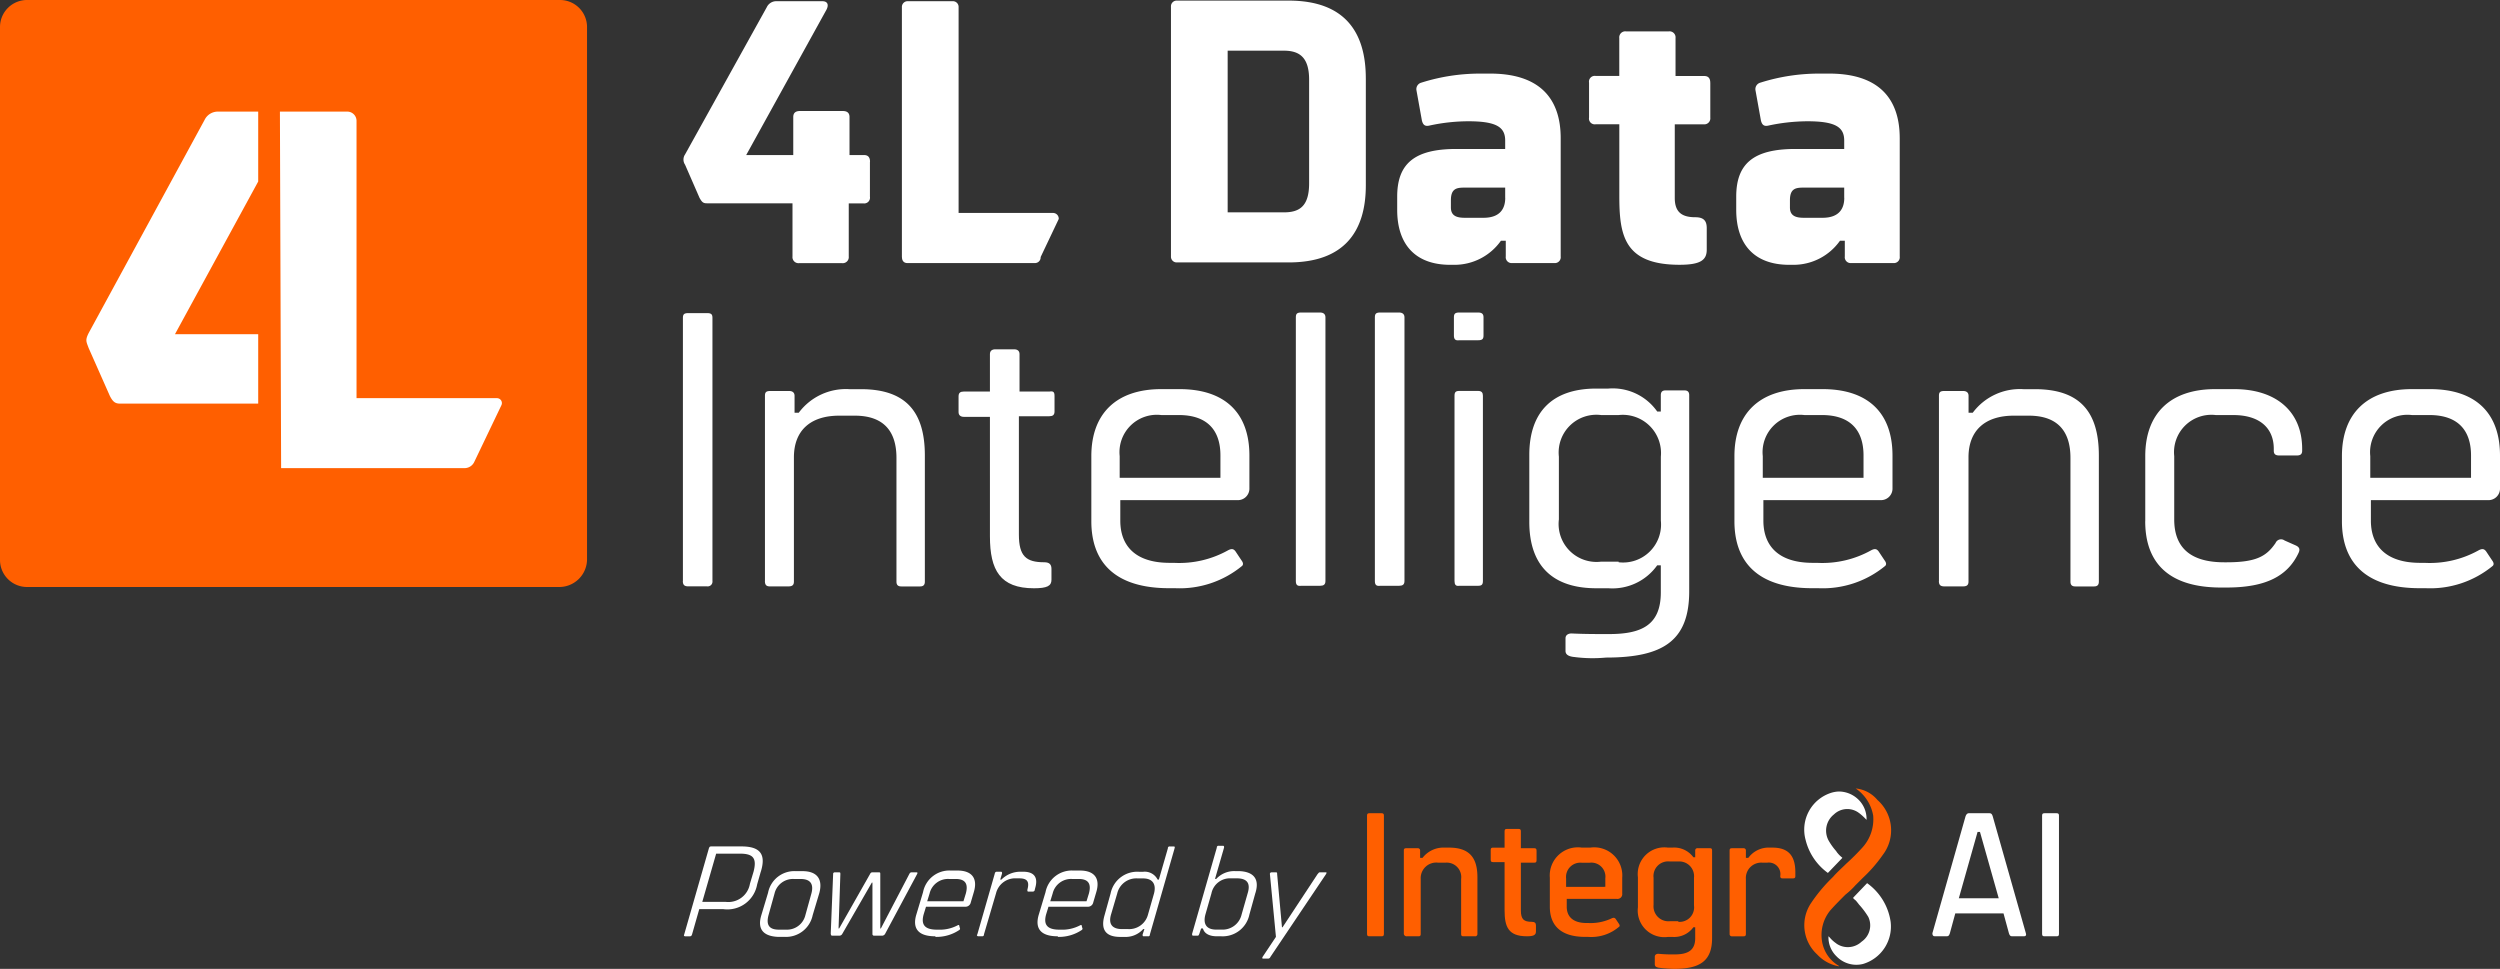
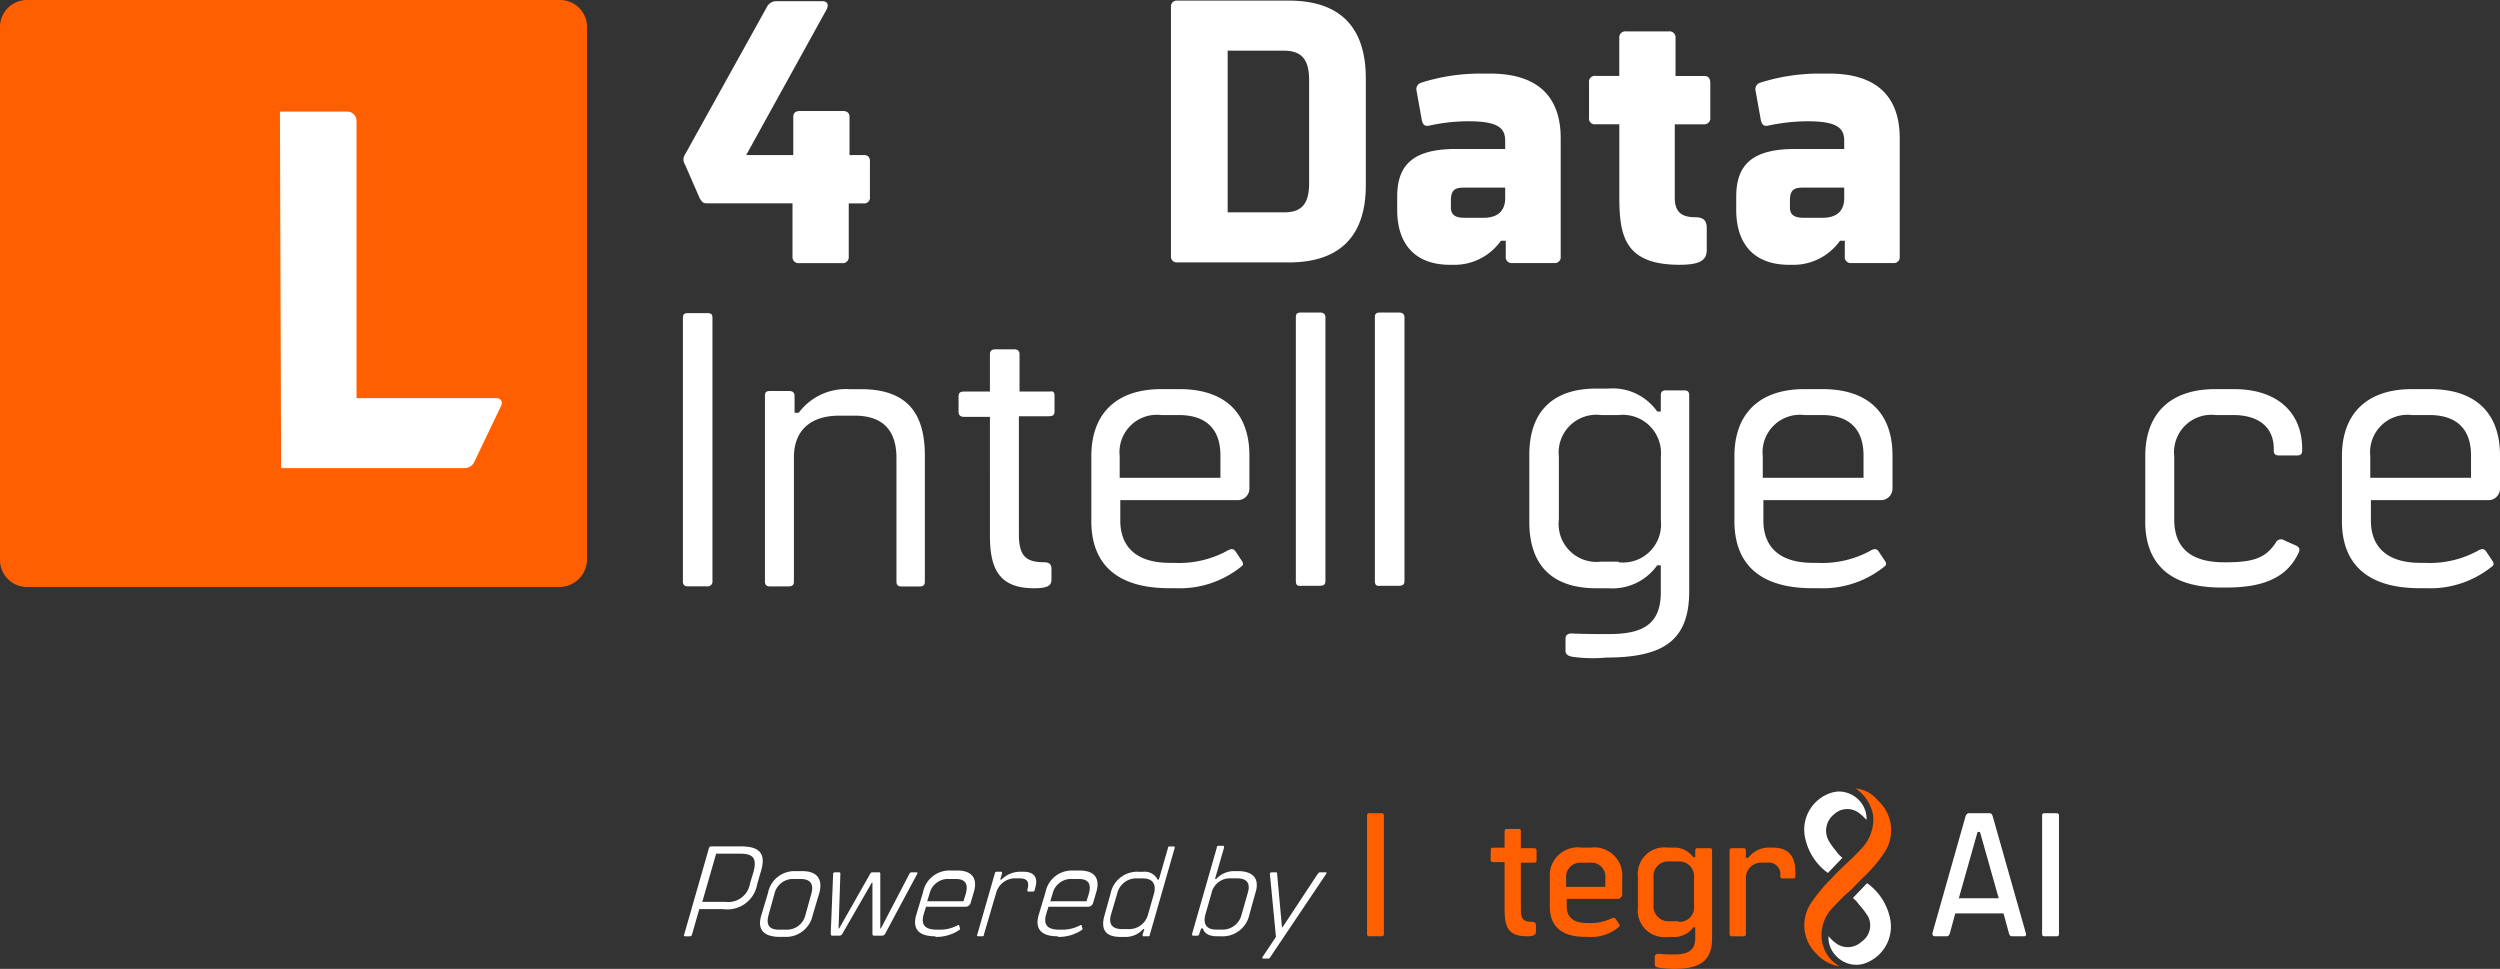
<svg xmlns="http://www.w3.org/2000/svg" width="186.645" height="72.334" viewBox="0 0 186.645 72.334">
  <rect x="0" y="0" width="186.645" height="72.334" fill="#333333" stroke="none" />
  <defs>
    <clipPath id="clip-path">
      <rect id="Rectangle_667" data-name="Rectangle 667" width="186.645" height="72.334" fill="none" />
    </clipPath>
  </defs>
  <g id="Group_1180" data-name="Group 1180" clip-path="url(#clip-path)">
    <path id="Path_3771" data-name="Path 3771" d="M127.237,12.181v2.612a.432.432,0,0,1-.5.5h-1.081v3.963a.451.451,0,0,1-.5.5h-3.2a.451.451,0,0,1-.5-.5V15.288h-6.4c-.27,0-.36-.09-.54-.405l-1.081-2.477a.678.678,0,0,1,0-.766L119.535.65a.781.781,0,0,1,.721-.45h3.423c.405,0,.5.27.315.631L118,11.685h3.513V8.848c0-.315.18-.45.5-.45h3.2c.315,0,.5.135.5.45v2.838h1.081c.315,0,.45.18.45.5" transform="translate(-62.29 -0.11)" fill="#fff" />
-     <path id="Path_3772" data-name="Path 3772" d="M149.5,19.3V.65a.426.426,0,0,1,.45-.45h3.333a.426.426,0,0,1,.45.45V16.009h7.026a.426.426,0,0,1,.45.45L159.859,19.3a.426.426,0,0,1-.45.45h-9.5c-.27,0-.405-.18-.405-.45" transform="translate(-82.166 -0.11)" fill="#fff" />
    <path id="Path_3773" data-name="Path 3773" d="M208.648,5.91v7.972c0,3.468-1.621,5.765-5.765,5.765H194.55a.426.426,0,0,1-.45-.45V.55a.426.426,0,0,1,.45-.45h8.332c4.189,0,5.765,2.342,5.765,5.81M204.414,6c0-1.712-.766-2.162-1.892-2.162h-4.189V15.909h4.189c1.126,0,1.892-.405,1.892-2.162Z" transform="translate(-106.678 -0.055)" fill="#fff" />
    <path id="Path_3774" data-name="Path 3774" d="M243.806,17.019v8.828a.439.439,0,0,1-.45.5h-3.2a.439.439,0,0,1-.45-.5V24.676h-.36a4.246,4.246,0,0,1-3.513,1.8h-.27c-2.657,0-3.963-1.576-3.963-4.1v-.991c0-2.477,1.306-3.558,4.414-3.558h3.648V17.2c0-.991-.631-1.441-2.747-1.441a13.768,13.768,0,0,0-2.883.315c-.36.09-.5-.045-.586-.36l-.405-2.252a.5.5,0,0,1,.36-.586,14.469,14.469,0,0,1,4.459-.676h.811c3.648.045,5.135,1.937,5.135,4.819m-4.144,4.459v-.766H236.6c-.586,0-.991.09-.991.946v.54c0,.631.45.766,1.036.766h1.4c1.306,0,1.621-.766,1.621-1.486" transform="translate(-127.288 -6.705)" fill="#fff" />
    <path id="Path_3775" data-name="Path 3775" d="M272.453,9.028v2.612a.451.451,0,0,1-.5.5H269.8v5.495c0,1.036.5,1.441,1.531,1.441.631,0,.856.27.856.811V21.5c0,.766-.45,1.126-2.027,1.126-4.189,0-4.5-2.252-4.5-5.18V12.136H263.9a.432.432,0,0,1-.5-.5V9.028a.432.432,0,0,1,.5-.5h1.757V5.7a.451.451,0,0,1,.5-.5h3.2a.451.451,0,0,1,.5.5V8.533H272c.27,0,.45.135.45.5" transform="translate(-144.765 -2.858)" fill="#fff" />
    <path id="Path_3776" data-name="Path 3776" d="M300.006,17.019v8.828a.439.439,0,0,1-.45.5h-3.2a.439.439,0,0,1-.45-.5V24.676h-.36a4.246,4.246,0,0,1-3.513,1.8h-.27c-2.657,0-3.964-1.576-3.964-4.1v-.991c0-2.477,1.306-3.558,4.414-3.558h3.648V17.2c0-.991-.631-1.441-2.747-1.441a14.121,14.121,0,0,0-2.883.315c-.36.09-.5-.045-.586-.36l-.405-2.252a.5.5,0,0,1,.36-.586,14.469,14.469,0,0,1,4.459-.676h.811c3.648.045,5.135,1.937,5.135,4.819m-4.144,4.459v-.766H292.8c-.586,0-.991.09-.991.946v.54c0,.631.45.766,1.036.766h1.4c1.306,0,1.621-.766,1.621-1.486" transform="translate(-158.176 -6.705)" fill="#fff" />
    <path id="Path_3777" data-name="Path 3777" d="M41.8,43.824H2.027A2.018,2.018,0,0,1,0,41.8V2.027A2.018,2.018,0,0,1,2.027,0H41.8a2.018,2.018,0,0,1,2.027,2.027V41.8A2.078,2.078,0,0,1,41.8,43.824" fill="#ff5f00" />
    <path id="Path_3778" data-name="Path 3778" d="M46.49,45.118H60.182a.8.8,0,0,0,.721-.45l2.027-4.234a.368.368,0,0,0-.315-.54H52.12V19.176a.693.693,0,0,0-.676-.676H46.4Z" transform="translate(-25.502 -10.168)" fill="#fff" />
-     <path id="Path_3779" data-name="Path 3779" d="M27.148,35.12H20.933l6.215-11.4V18.5H24.13a1.1,1.1,0,0,0-.991.631l-8.648,15.9c-.27.54-.18.631,0,1.126l1.576,3.558c.225.45.405.586.766.586H27.148Z" transform="translate(-7.871 -10.168)" fill="#fff" />
    <path id="Path_3780" data-name="Path 3780" d="M113.2,71.9V52.26c0-.27.09-.36.405-.36H115c.315,0,.405.09.405.36V71.9A.358.358,0,0,1,115,72.3h-1.4c-.315,0-.405-.135-.405-.405" transform="translate(-62.215 -28.524)" fill="#fff" />
    <path id="Path_3781" data-name="Path 3781" d="M126.8,78.823V65c0-.27.09-.36.405-.36h1.4c.27,0,.405.135.405.36v1.261h.315a4.388,4.388,0,0,1,3.783-1.757h.856c3.378,0,4.774,1.712,4.774,4.954v9.413c0,.27-.135.36-.36.36h-1.4c-.27,0-.36-.135-.36-.36V69.635c0-2.027-.991-3.153-3.108-3.153H132.34c-2.162,0-3.378,1.126-3.378,3.108v9.278c0,.27-.135.36-.405.36h-1.4c-.27,0-.36-.135-.36-.405" transform="translate(-69.69 -35.449)" fill="#fff" />
    <path id="Path_3782" data-name="Path 3782" d="M166.061,61.368v1.171c0,.27-.135.36-.405.36H163.4v8.828c0,1.621.54,2.072,1.892,2.072.405,0,.54.18.54.5v.811c0,.45-.315.631-1.306.631-2.522,0-3.288-1.351-3.288-3.873V62.944h-1.937c-.27,0-.405-.135-.405-.36V61.413c0-.27.135-.36.405-.36h1.937V58.26c0-.225.135-.36.405-.36h1.4c.27,0,.405.135.405.36v2.792H165.7c.27-.045.36.045.36.315" transform="translate(-87.332 -31.822)" fill="#fff" />
    <path id="Path_3783" data-name="Path 3783" d="M186.71,79.363c-4.054,0-5.81-1.937-5.81-5V69.5c0-3.153,1.847-5,5.225-5h1.351c3.423,0,5.225,1.8,5.225,4.954v2.432a.864.864,0,0,1-.946.9h-8.693v1.531c0,1.847,1.081,3.153,3.693,3.153h.315a7.48,7.48,0,0,0,4.054-.946c.27-.135.405-.09.54.09l.45.676c.135.18.135.315.045.405a7.328,7.328,0,0,1-5.044,1.666Zm3.828-8.2V69.454c0-1.937-1.036-3.018-3.108-3.018h-1.306a2.79,2.79,0,0,0-3.108,3.063v1.621h7.522Z" transform="translate(-99.423 -35.449)" fill="#fff" />
    <path id="Path_3784" data-name="Path 3784" d="M214.8,71.843V52.16c0-.27.09-.36.405-.36h1.4c.27,0,.405.135.405.36V71.843c0,.27-.135.36-.405.36h-1.4c-.315.045-.405-.09-.405-.36" transform="translate(-118.055 -28.469)" fill="#fff" />
    <path id="Path_3785" data-name="Path 3785" d="M227.9,71.843V52.16c0-.27.09-.36.405-.36h1.4c.27,0,.405.135.405.36V71.843c0,.27-.135.36-.405.36h-1.4c-.315.045-.405-.09-.405-.36" transform="translate(-125.255 -28.469)" fill="#fff" />
-     <path id="Path_3786" data-name="Path 3786" d="M241,53.512V52.16c0-.27.09-.36.405-.36h1.4c.315,0,.405.135.405.36v1.351c0,.27-.09.36-.405.36h-1.4c-.315.045-.405-.09-.405-.36m.045,18.331V58.015c0-.27.09-.36.36-.36h1.4c.27,0,.36.135.36.36V71.843c0,.27-.09.36-.36.36h-1.4c-.27.045-.36-.09-.36-.36" transform="translate(-132.454 -28.469)" fill="#fff" />
    <path id="Path_3787" data-name="Path 3787" d="M256.833,84.443c-.405-.045-.631-.18-.631-.45v-.946c0-.225.18-.36.45-.36.991.045,1.757.045,2.792.045,2.387,0,3.873-.631,3.873-3.108V77.6h-.27a4.1,4.1,0,0,1-3.648,1.712h-.9c-3.288,0-5-1.712-5-4.954v-5c0-3.243,1.757-4.954,5-4.954h.9a4.055,4.055,0,0,1,3.648,1.712h.27V64.9c0-.27.135-.36.36-.36h1.4c.27,0,.36.135.36.36V79.533c0,3.693-1.937,4.954-6.216,4.954a10.582,10.582,0,0,1-2.387-.045m3.333-7.071a2.836,2.836,0,0,0,3.153-3.108V69.489a2.856,2.856,0,0,0-3.153-3.108H258.86a2.817,2.817,0,0,0-3.153,3.108v4.684a2.83,2.83,0,0,0,3.153,3.153h1.306Z" transform="translate(-139.324 -35.394)" fill="#fff" />
    <path id="Path_3788" data-name="Path 3788" d="M293.31,79.363c-4.054,0-5.81-1.937-5.81-5V69.5c0-3.153,1.847-5,5.225-5h1.351c3.423,0,5.225,1.8,5.225,4.954v2.432a.864.864,0,0,1-.946.9h-8.693v1.531c0,1.847,1.081,3.153,3.693,3.153h.315a7.48,7.48,0,0,0,4.054-.946c.27-.135.405-.09.54.09l.45.676c.135.18.135.315.045.405a7.329,7.329,0,0,1-5.044,1.666Zm3.828-8.2V69.454c0-1.937-1.036-3.018-3.108-3.018h-1.306a2.79,2.79,0,0,0-3.108,3.063v1.621h7.522Z" transform="translate(-158.011 -35.449)" fill="#fff" />
-     <path id="Path_3789" data-name="Path 3789" d="M321.4,78.823V65c0-.27.09-.36.405-.36h1.4c.27,0,.405.135.405.36v1.261h.315a4.388,4.388,0,0,1,3.783-1.757h.856c3.378,0,4.774,1.712,4.774,4.954v9.413c0,.27-.135.36-.36.36h-1.4c-.27,0-.36-.135-.36-.36V69.635c0-2.027-.991-3.153-3.108-3.153h-1.126c-2.162,0-3.378,1.126-3.378,3.108v9.278c0,.27-.135.36-.405.36h-1.4c-.315,0-.405-.135-.405-.405" transform="translate(-176.642 -35.449)" fill="#fff" />
    <path id="Path_3790" data-name="Path 3790" d="M355.6,74.364V69.5c0-3.153,1.847-5,5.225-5h1.4c3.2,0,5.089,1.712,5.089,4.459v.135c0,.27-.135.36-.405.36H365.6c-.315,0-.405-.135-.405-.36v-.135c0-1.576-1.081-2.522-3.018-2.522H360.87a2.79,2.79,0,0,0-3.108,3.063v4.729c0,2.027,1.126,3.2,3.738,3.2h.18c2.207,0,2.973-.45,3.648-1.441A.443.443,0,0,1,366,75.8l.811.36c.315.135.36.315.225.586-.811,1.712-2.432,2.567-5.36,2.567h-.27c-4.009.045-5.81-1.8-5.81-4.954" transform="translate(-195.439 -35.449)" fill="#fff" />
    <path id="Path_3791" data-name="Path 3791" d="M394.01,79.363c-4.054,0-5.81-1.937-5.81-5V69.5c0-3.153,1.847-5,5.225-5h1.351c3.423,0,5.225,1.8,5.225,4.954v2.432a.864.864,0,0,1-.946.9h-8.693v1.531c0,1.847,1.081,3.153,3.693,3.153h.315a7.48,7.48,0,0,0,4.054-.946c.27-.135.405-.09.541.09l.45.676c.135.18.135.315.045.405a7.329,7.329,0,0,1-5.044,1.666Zm3.828-8.2V69.454c0-1.937-1.036-3.018-3.108-3.018h-1.306a2.79,2.79,0,0,0-3.108,3.063v1.621h7.522Z" transform="translate(-213.356 -35.449)" fill="#fff" />
    <path id="Path_3792" data-name="Path 3792" d="M119.1,142.192l-.27.946a2.258,2.258,0,0,1-2.522,1.847h-1.8l-.54,1.892c-.045.09-.045.135-.18.135h-.315c-.09,0-.135-.045-.09-.135l1.847-6.441c.045-.09.045-.135.18-.135h2.252c1.4,0,1.847.586,1.441,1.892m-1.576-1.351h-1.757l-1.036,3.6h1.757a1.635,1.635,0,0,0,1.8-1.351l.27-.9c.27-1.036-.045-1.351-1.036-1.351" transform="translate(-62.303 -77.109)" fill="#fff" />
    <path id="Path_3793" data-name="Path 3793" d="M126.08,147.688l.5-1.666a2,2,0,0,1,2.072-1.621h.5c1.081,0,1.531.586,1.261,1.621l-.5,1.666a2.033,2.033,0,0,1-2.072,1.621h-.5c-1.126-.045-1.576-.586-1.261-1.621m1.847,1.081a1.413,1.413,0,0,0,1.441-1.081l.45-1.621c.18-.676-.045-1.081-.811-1.081h-.5a1.413,1.413,0,0,0-1.441,1.081l-.45,1.621c-.18.676,0,1.081.766,1.081Z" transform="translate(-69.24 -79.363)" fill="#fff" />
    <path id="Path_3794" data-name="Path 3794" d="M137.7,149.194l.18-4.459a.119.119,0,0,1,.135-.135h.315c.09,0,.09.045.09.135l-.135,4.054h.045l2.3-4.054c.045-.09.09-.135.18-.135h.5c.09,0,.09.045.09.135v4.054h.045l2.117-4.054c.045-.09.09-.135.18-.135h.36c.09,0,.09.045.045.135l-2.387,4.459a.272.272,0,0,1-.27.135h-.54a.119.119,0,0,1-.135-.135v-3.828h-.045l-2.207,3.828a.248.248,0,0,1-.225.135h-.54c-.045,0-.09-.045-.09-.135" transform="translate(-75.68 -79.473)" fill="#fff" />
    <path id="Path_3795" data-name="Path 3795" d="M153.178,149.209c-1.261,0-1.711-.586-1.4-1.621l.5-1.666a2,2,0,0,1,2.072-1.621h.5c1.081,0,1.531.586,1.216,1.621l-.225.766a.4.4,0,0,1-.405.315H152.5l-.18.586c-.18.676,0,1.126.991,1.126h.09a2.845,2.845,0,0,0,1.441-.315q.135-.068.135,0l.045.18c.045.045,0,.09,0,.135a3.053,3.053,0,0,1-1.8.54Zm2.117-2.612.18-.586c.18-.676,0-1.081-.766-1.081h-.5a1.413,1.413,0,0,0-1.441,1.081l-.18.586Z" transform="translate(-83.366 -79.308)" fill="#fff" />
    <path id="Path_3796" data-name="Path 3796" d="M161.964,149.184l1.306-4.549a.144.144,0,0,1,.135-.135h.315c.09,0,.09.045.09.135l-.135.45h.09a2,2,0,0,1,1.441-.586h.18c.856,0,1.126.45.9,1.216l-.045.18c0,.045-.09.09-.135.09h-.315c-.09,0-.09-.045-.09-.135.135-.5.09-.856-.586-.856h-.225a1.472,1.472,0,0,0-1.531,1.126l-.9,3.063a.119.119,0,0,1-.135.135h-.315c-.09-.045-.09-.09-.045-.135" transform="translate(-89 -79.418)" fill="#fff" />
    <path id="Path_3797" data-name="Path 3797" d="M173.478,149.209c-1.261,0-1.712-.586-1.4-1.621l.5-1.666a2,2,0,0,1,2.072-1.621h.5c1.081,0,1.531.586,1.216,1.621l-.225.766a.4.4,0,0,1-.405.315H172.8l-.18.586c-.18.676,0,1.126.991,1.126h.09a2.845,2.845,0,0,0,1.441-.315q.135-.068.135,0l.045.18c.045.045,0,.09,0,.135a3.053,3.053,0,0,1-1.8.54Zm2.162-2.612.18-.586c.18-.676,0-1.081-.766-1.081h-.5a1.413,1.413,0,0,0-1.441,1.081l-.18.586Z" transform="translate(-94.523 -79.308)" fill="#fff" />
    <path id="Path_3798" data-name="Path 3798" d="M188.2,140.435l-1.847,6.441a.119.119,0,0,1-.135.135H185.9c-.09,0-.09-.045-.09-.135l.135-.405h-.09a1.759,1.759,0,0,1-1.4.586h-.315c-1.081,0-1.486-.54-1.171-1.621l.45-1.621a2.028,2.028,0,0,1,2.117-1.621h.315a1.073,1.073,0,0,1,1.081.586h.09l.676-2.342a.119.119,0,0,1,.135-.135h.315c.045,0,.09.045.045.135m-1.982,4.954.45-1.576c.18-.676-.09-1.126-.811-1.126h-.405a1.461,1.461,0,0,0-1.531,1.126l-.45,1.531c-.225.721.045,1.126.811,1.126h.45a1.452,1.452,0,0,0,1.486-1.081" transform="translate(-100.505 -77.109)" fill="#fff" />
    <path id="Path_3799" data-name="Path 3799" d="M202.329,143.713l-.45,1.621a2.038,2.038,0,0,1-2.117,1.621h-.315c-.586,0-.946-.225-1.036-.586h-.135l-.135.405c-.045.09-.045.135-.135.135h-.315c-.09,0-.09-.045-.09-.135l1.847-6.441a.119.119,0,0,1,.135-.135h.315c.09,0,.09.045.09.135l-.676,2.342h.09a1.826,1.826,0,0,1,1.4-.586h.315c1.081.045,1.531.586,1.216,1.621m-.586.045c.225-.721,0-1.126-.811-1.126h-.45a1.407,1.407,0,0,0-1.441,1.126l-.45,1.576c-.18.676.045,1.126.811,1.126h.405a1.456,1.456,0,0,0,1.486-1.126Z" transform="translate(-108.602 -77.054)" fill="#fff" />
    <path id="Path_3800" data-name="Path 3800" d="M213.993,144.735l-4.144,6.17c-.045.09-.09.135-.18.135h-.36c-.09,0-.09-.045-.045-.135l.991-1.486-.45-4.684a.119.119,0,0,1,.135-.135h.315c.09,0,.09.045.09.135l.36,3.964h.045l2.612-3.964c.09-.09.09-.135.18-.135h.405c.135,0,.09.045.045.135" transform="translate(-114.996 -79.473)" fill="#fff" />
    <path id="Path_3801" data-name="Path 3801" d="M302.918,137.906l.54-.54a10.663,10.663,0,0,0,1.486-1.712,3.022,3.022,0,0,0-.405-4.1,2.415,2.415,0,0,0-1.621-.856,3.088,3.088,0,0,1,1.306,2.027,3.142,3.142,0,0,1-.766,2.342,16.668,16.668,0,0,1-1.261,1.261c-.315.315-.676.631-.946.946l-.135.135a11.914,11.914,0,0,0-1.531,1.847,2.963,2.963,0,0,0,.45,3.828,2.919,2.919,0,0,0,1.667.9.044.044,0,0,1-.045-.045,2.592,2.592,0,0,1-1.261-1.892,2.9,2.9,0,0,1,.631-2.252c.36-.405.766-.811,1.126-1.171a5.8,5.8,0,0,0,.766-.721" transform="translate(-164.376 -71.833)" fill="#ff5f00" />
    <path id="Path_3802" data-name="Path 3802" d="M303.19,132.821a4.056,4.056,0,0,1,.45.405l.09.09a2.021,2.021,0,0,0-.676-1.576,2.1,2.1,0,0,0-1.4-.54,2.262,2.262,0,0,0-.54.09,2.887,2.887,0,0,0-1.937,3.513,4.306,4.306,0,0,0,1.667,2.477l1.081-1.126-.045-.045a2.078,2.078,0,0,1-.315-.315c-.045-.045-.09-.135-.135-.18a4.671,4.671,0,0,1-.54-.766,1.547,1.547,0,0,1,.405-1.937,1.44,1.44,0,0,1,1.892-.09" transform="translate(-164.377 -72.108)" fill="#fff" />
    <path id="Path_3803" data-name="Path 3803" d="M303.679,150.9a2.361,2.361,0,0,1-.5-.45l-.09-.09a1.964,1.964,0,0,0,.586,1.486,2.057,2.057,0,0,0,1.982.586,2.913,2.913,0,0,0,2.072-3.153,4.3,4.3,0,0,0-1.757-2.883l-1.036,1.081v.045l.045.045c.09.09.18.135.225.225.09.09.135.18.225.27a6,6,0,0,1,.631.856,1.473,1.473,0,0,1-.5,1.847,1.5,1.5,0,0,1-1.892.135" transform="translate(-166.578 -80.462)" fill="#fff" />
    <path id="Path_3804" data-name="Path 3804" d="M226.6,143.808V134.98c0-.135.045-.18.18-.18h.9c.135,0,.18.045.18.18v8.828c0,.135-.045.18-.18.18h-.9c-.135,0-.18-.045-.18-.18" transform="translate(-124.54 -74.086)" fill="#ff5f00" />
-     <path id="Path_3805" data-name="Path 3805" d="M232.7,146.941v-6.215c0-.135.045-.18.18-.18h.856a.165.165,0,0,1,.18.18v.54h.18a1.975,1.975,0,0,1,1.666-.766h.315c1.531,0,2.117.766,2.117,2.207v4.234a.165.165,0,0,1-.18.18h-.856c-.135,0-.18-.045-.18-.18v-4.1a1.08,1.08,0,0,0-1.171-1.216h-.54a1.162,1.162,0,0,0-1.306,1.216v4.1c0,.135-.045.18-.18.18h-.856a.206.206,0,0,1-.225-.18" transform="translate(-127.893 -77.219)" fill="#ff5f00" />
    <path id="Path_3806" data-name="Path 3806" d="M250.523,139.021v.721c0,.135-.045.18-.18.18h-.991v3.558c0,.676.225.856.811.856.225,0,.315.09.315.27v.45c0,.27-.18.36-.676.36-1.4,0-1.666-.721-1.666-1.937v-3.6h-.856c-.135,0-.18-.045-.18-.18v-.721c0-.135.045-.18.18-.18h.856V137.58c0-.135.045-.18.18-.18h.856c.135,0,.18.045.18.18v1.261h.991c.135,0,.18.045.18.18" transform="translate(-135.807 -75.515)" fill="#ff5f00" />
    <path id="Path_3807" data-name="Path 3807" d="M259.557,147.166c-1.892,0-2.657-.9-2.657-2.252v-2.162a2.1,2.1,0,0,1,2.387-2.252h.631a2.1,2.1,0,0,1,2.387,2.252v1.171a.358.358,0,0,1-.405.405h-3.738v.586c0,.721.45,1.216,1.486,1.216h.135a3.658,3.658,0,0,0,1.757-.36c.135-.045.18-.045.27.045l.27.405c.045.09.045.135,0,.18a3.178,3.178,0,0,1-2.3.766Zm1.486-3.738V142.8a1.047,1.047,0,0,0-1.171-1.171h-.586a1.067,1.067,0,0,0-1.171,1.171v.631Z" transform="translate(-141.193 -77.219)" fill="#ff5f00" />
    <path id="Path_3808" data-name="Path 3808" d="M273.031,149.463c-.18-.045-.27-.09-.27-.27v-.54c0-.135.09-.225.27-.225a10.974,10.974,0,0,0,1.216.045c.946,0,1.531-.27,1.531-1.216v-.811h-.135a1.776,1.776,0,0,1-1.576.721h-.315a1.989,1.989,0,0,1-2.252-2.207v-2.252a1.989,1.989,0,0,1,2.252-2.207h.315a1.776,1.776,0,0,1,1.576.721h.135v-.5a.165.165,0,0,1,.18-.18h.9c.135,0,.18.045.18.18v6.531c0,1.712-.9,2.3-2.837,2.3a9.515,9.515,0,0,1-1.171-.09m1.486-3.423a1.081,1.081,0,0,0,1.171-1.216v-2.072a1.1,1.1,0,0,0-1.171-1.216h-.631a1.093,1.093,0,0,0-1.216,1.216v2.027a1.114,1.114,0,0,0,1.216,1.216h.631Z" transform="translate(-149.217 -77.219)" fill="#ff5f00" />
    <path id="Path_3809" data-name="Path 3809" d="M286.7,146.941v-6.215c0-.135.045-.18.18-.18h.856a.165.165,0,0,1,.18.18v.54h.18a1.887,1.887,0,0,1,1.621-.766h.18c1.216,0,1.711.631,1.711,1.847v.27c0,.135-.045.18-.18.18h-.766c-.135,0-.18-.045-.18-.18a.864.864,0,0,0-.991-.991h-.315a1.148,1.148,0,0,0-1.261,1.216v4.1c0,.135-.045.18-.18.18h-.856a.165.165,0,0,1-.18-.18" transform="translate(-157.571 -77.219)" fill="#ff5f00" />
    <path id="Path_3810" data-name="Path 3810" d="M327.146,143.988h-.9c-.135,0-.18-.09-.225-.225l-.405-1.486h-3.6l-.405,1.486c-.045.135-.09.225-.225.225h-.9c-.135,0-.18-.09-.18-.225l2.477-8.738c.045-.135.135-.225.225-.225h1.576c.135,0,.18.09.225.225l2.477,8.738c.045.135,0,.225-.135.225m-1.892-2.837-1.4-4.954h-.18l-1.4,4.954Z" transform="translate(-176.038 -74.086)" fill="#fff" />
    <path id="Path_3811" data-name="Path 3811" d="M338.5,143.808V134.98c0-.135.045-.18.18-.18h.9c.135,0,.18.045.18.18v8.828c0,.135-.045.18-.18.18h-.9c-.135,0-.18-.045-.18-.18" transform="translate(-186.041 -74.086)" fill="#fff" />
  </g>
</svg>